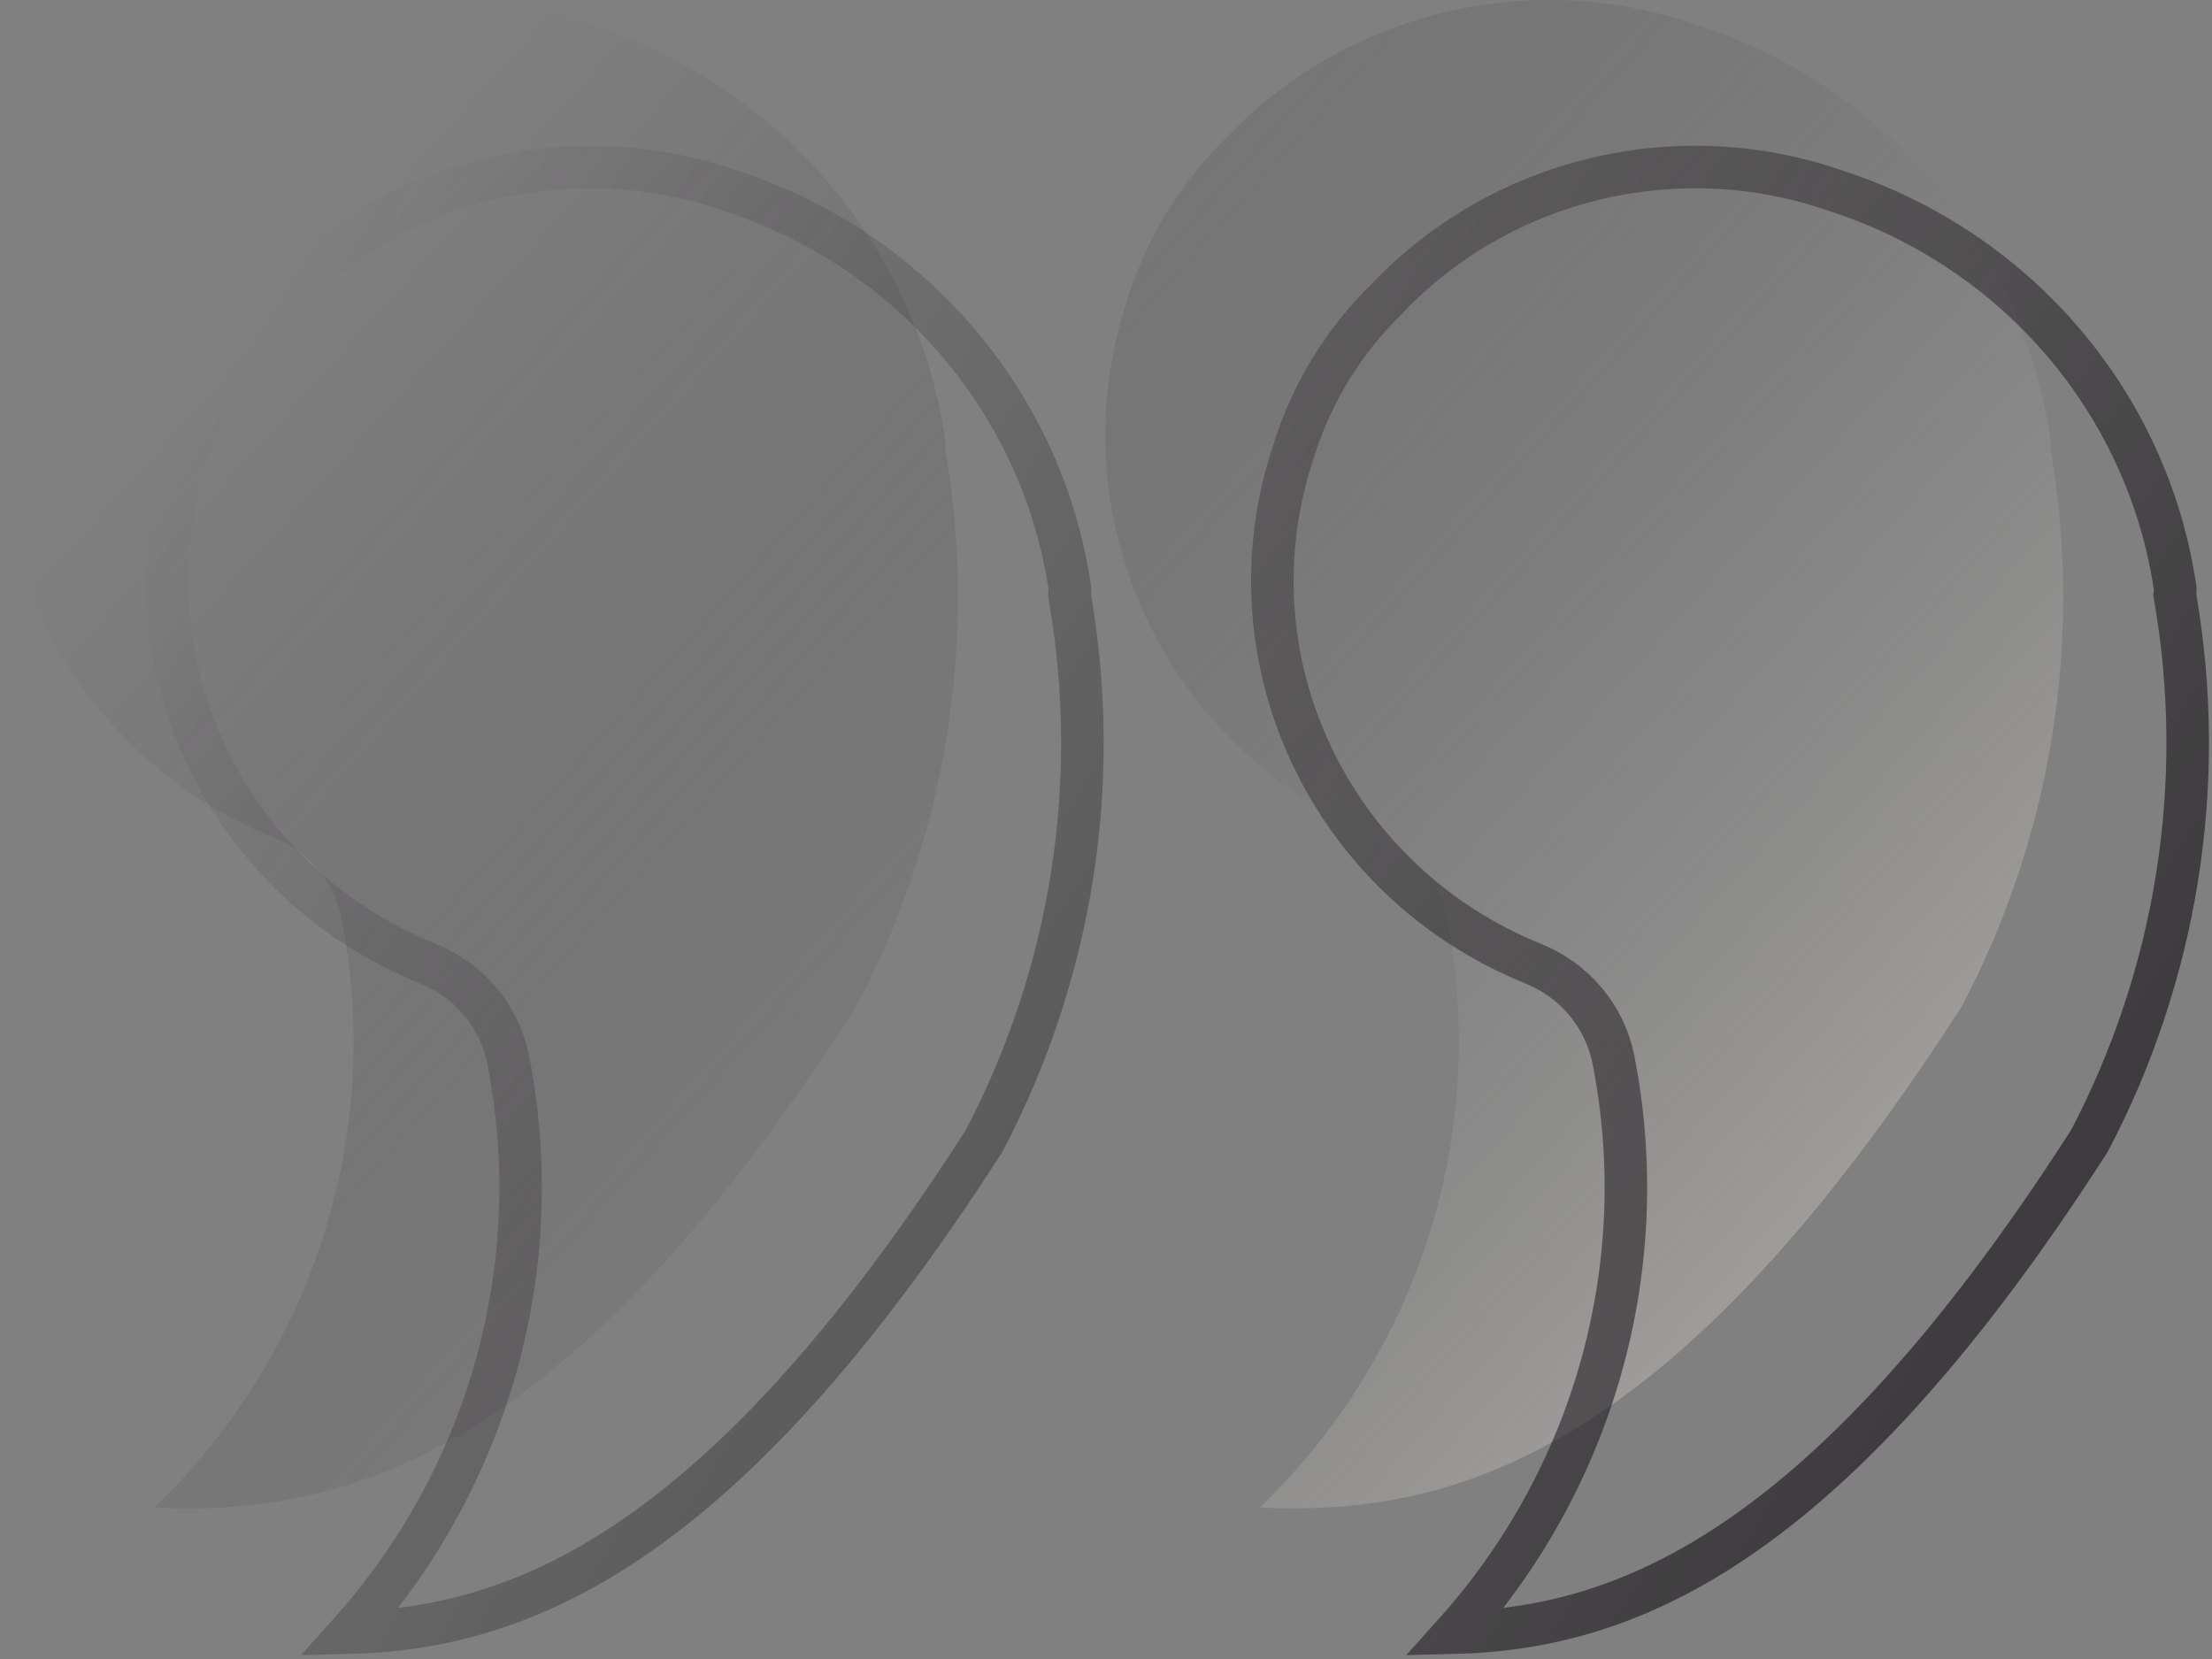
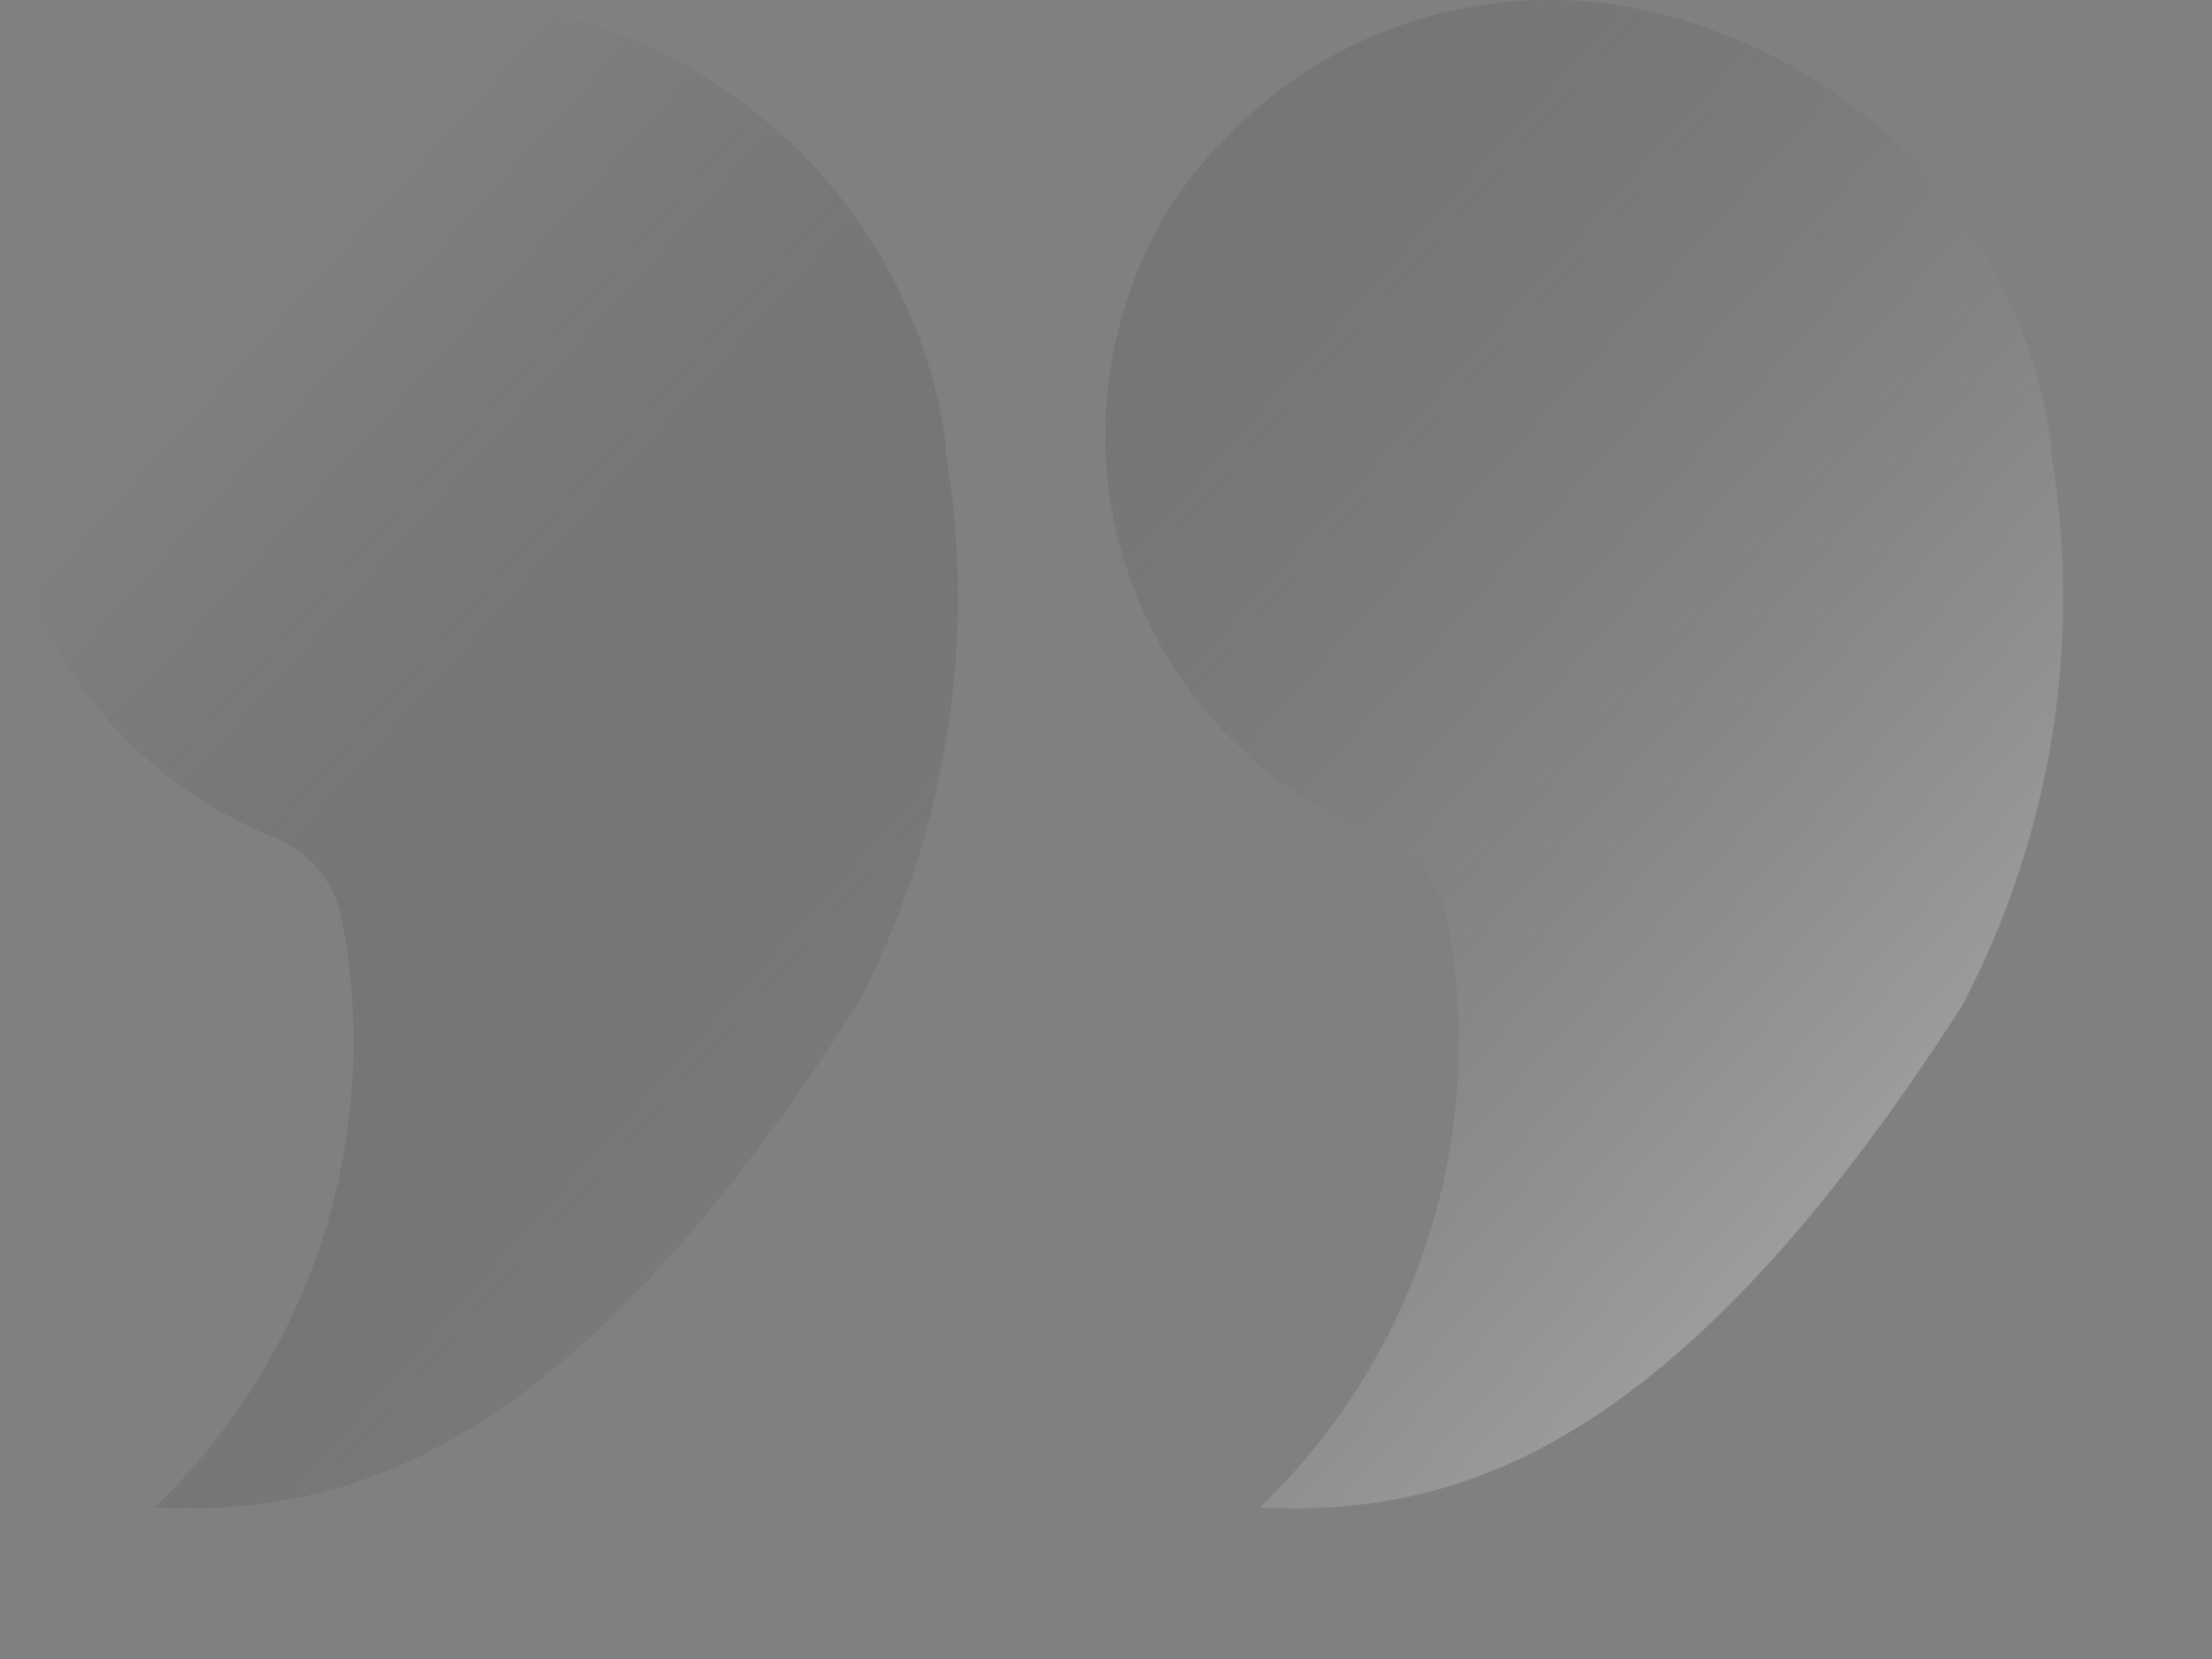
<svg xmlns="http://www.w3.org/2000/svg" width="52" height="39" viewBox="0 0 52 39" fill="none">
  <rect x="0" y="0" width="52" height="39" fill="#808080" stroke="none" />
  <path opacity="0.8" fill-rule="evenodd" clip-rule="evenodd" d="M20.139 23.649C13.415 34.129 8.253 35.664 3.632 35.439C7.375 31.833 9.025 26.619 8.024 21.561C7.85 20.724 7.265 20.027 6.463 19.699C1.402 17.659 -1.19 12.114 0.531 7.008C0.974 5.585 1.768 4.291 2.841 3.241C5.663 0.277 9.999 -0.767 13.894 0.58C18.332 2.013 21.559 5.797 22.22 10.344C22.23 10.412 22.23 10.481 22.22 10.549C22.991 15.022 22.26 19.62 20.139 23.649ZM46.122 23.649C39.399 34.129 34.237 35.664 29.616 35.439C33.358 31.833 35.008 26.619 34.008 21.561C33.833 20.724 33.249 20.027 32.447 19.699C27.385 17.659 24.793 12.114 26.514 7.008C26.958 5.585 27.751 4.291 28.825 3.241C31.646 0.277 35.983 -0.767 39.878 0.58C44.315 2.013 47.542 5.797 48.204 10.344C48.213 10.412 48.213 10.481 48.204 10.549C48.974 15.022 48.244 19.62 46.122 23.649Z" fill="url(#paint0_linear_69_3)" />
-   <path opacity="0.7" d="M14.262 36.559C12.096 37.891 10.112 38.333 8.221 38.381C11.505 34.714 12.9 29.734 11.942 24.89L11.942 24.89L11.941 24.885C11.732 23.883 11.033 23.052 10.079 22.662L10.077 22.661C5.256 20.718 2.796 15.444 4.431 10.594L4.432 10.594L4.435 10.583C4.854 9.239 5.603 8.017 6.618 7.025L6.624 7.019L6.63 7.012C9.315 4.191 13.446 3.195 17.158 4.479L17.157 4.479L17.167 4.483C21.427 5.858 24.518 9.487 25.152 13.841C25.155 13.863 25.155 13.884 25.152 13.905L25.141 13.982L25.154 14.06C25.905 18.417 25.196 22.896 23.133 26.823C19.798 32.018 16.88 34.949 14.262 36.559ZM40.245 36.559C38.079 37.891 36.095 38.333 34.204 38.381C37.489 34.714 38.883 29.734 37.925 24.89L37.924 24.885C37.715 23.883 37.016 23.052 36.063 22.662L36.06 22.661C31.239 20.718 28.78 15.444 30.415 10.594L30.415 10.594L30.418 10.583C30.837 9.239 31.586 8.017 32.601 7.025L32.608 7.019L32.614 7.012C35.299 4.191 39.43 3.195 43.141 4.479L43.141 4.479L43.151 4.483C47.41 5.858 50.502 9.487 51.136 13.841C51.138 13.863 51.138 13.884 51.135 13.905L51.124 13.983L51.138 14.06C51.888 18.417 51.179 22.896 49.117 26.823C45.782 32.018 42.863 34.949 40.245 36.559Z" stroke="url(#paint1_linear_69_3)" />
  <defs>
    <linearGradient id="paint0_linear_69_3" x1="55.355" y1="37.858" x2="13.069" y2="-0.075" gradientUnits="userSpaceOnUse">
      <stop stop-color="#EDECE9" />
      <stop offset="1" stop-color="#1C191C" stop-opacity="0" />
    </linearGradient>
    <linearGradient id="paint1_linear_69_3" x1="50.558" y1="29.292" x2="8.757" y2="3.252" gradientUnits="userSpaceOnUse">
      <stop stop-color="#1C191C" />
      <stop offset="1" stop-color="#1C191C" stop-opacity="0" />
    </linearGradient>
  </defs>
</svg>